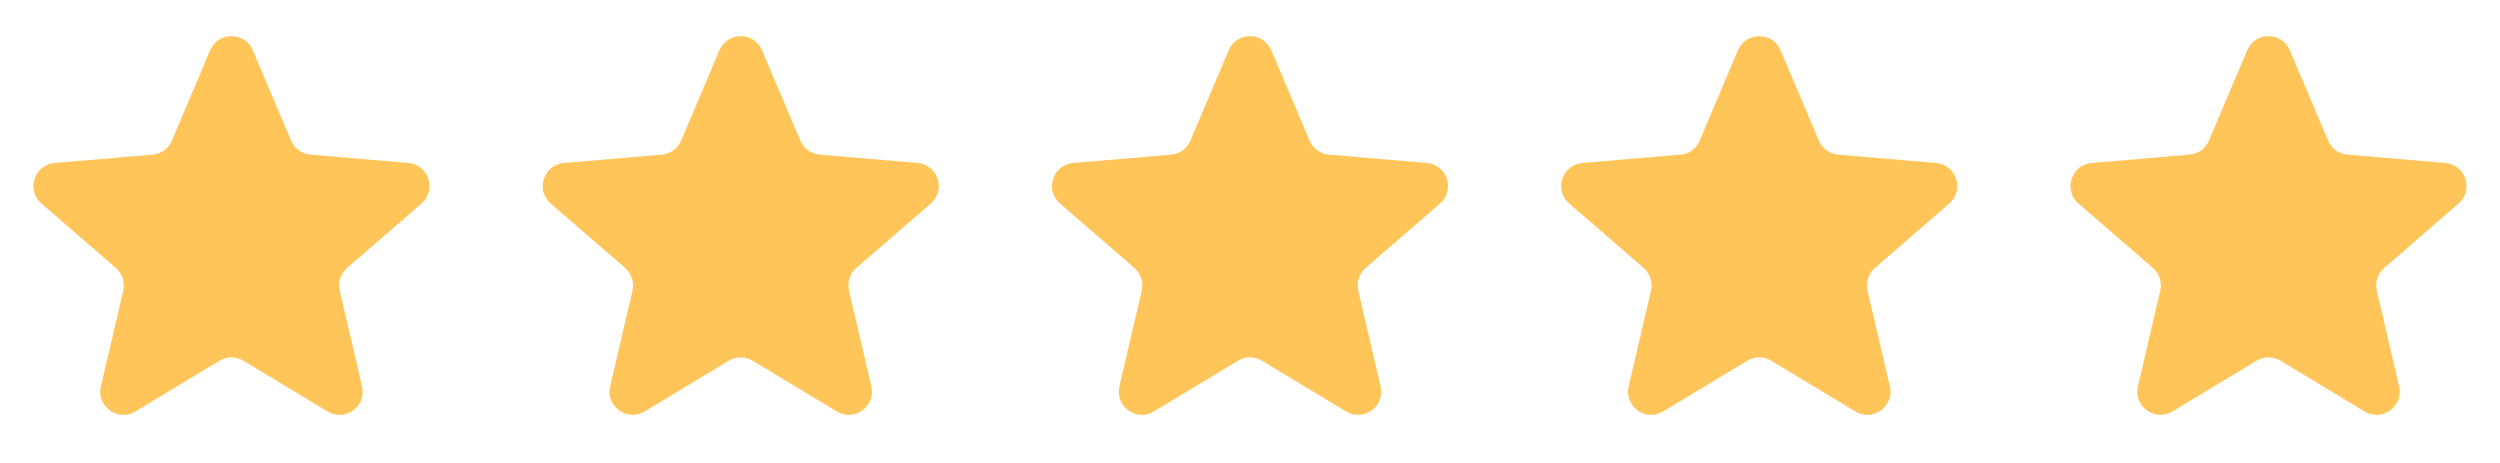
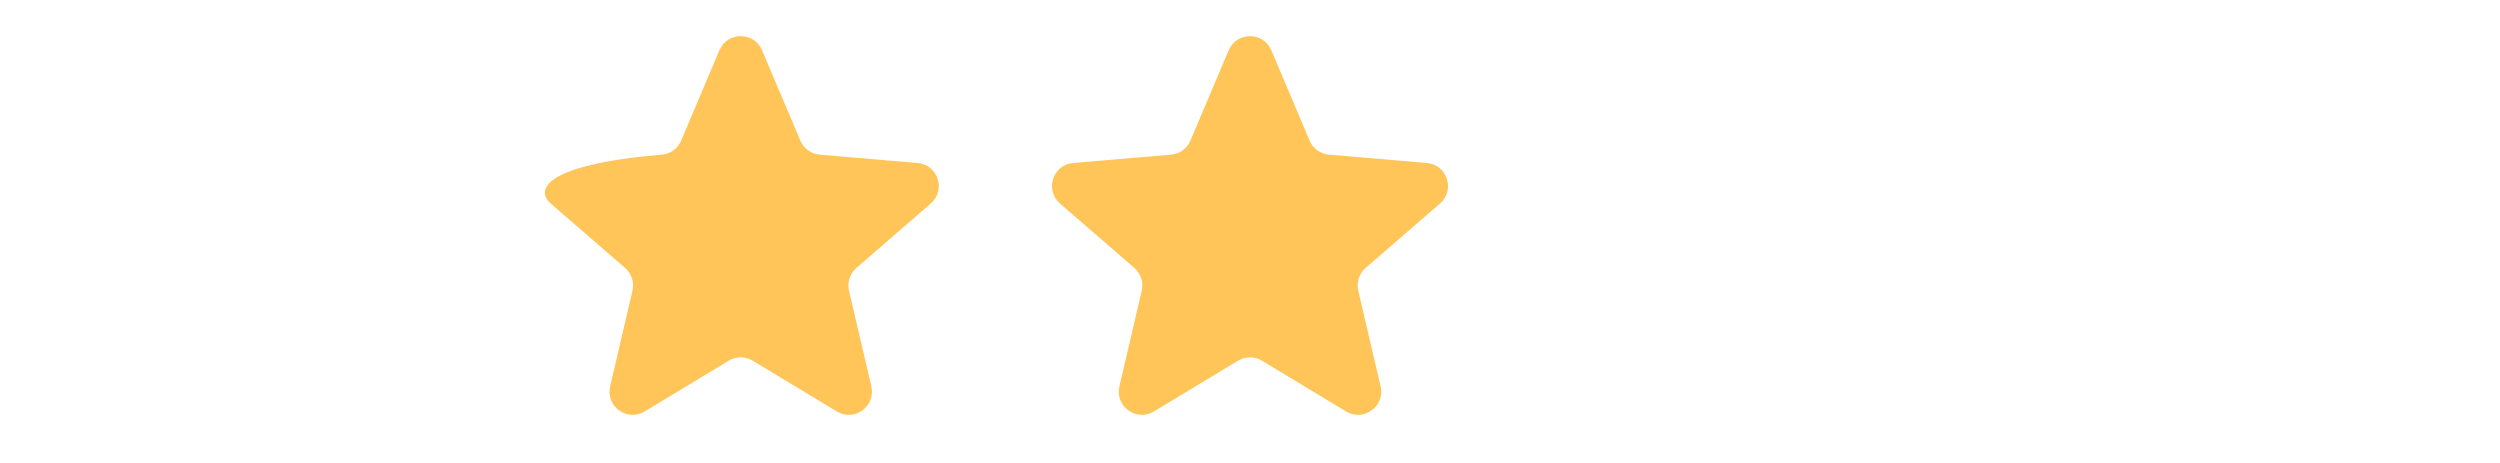
<svg xmlns="http://www.w3.org/2000/svg" width="108" height="20" viewBox="0 0 108 20" fill="none">
-   <path d="M9.483 15.582C9.801 15.39 10.199 15.39 10.517 15.582L14.151 17.775C14.908 18.233 15.842 17.553 15.642 16.692L14.677 12.558C14.593 12.196 14.716 11.818 14.996 11.575L18.209 8.792C18.877 8.213 18.52 7.114 17.638 7.04L13.411 6.681C13.041 6.65 12.719 6.416 12.575 6.075L10.921 2.172C10.576 1.359 9.424 1.359 9.079 2.172L7.425 6.075C7.281 6.416 6.959 6.65 6.589 6.681L2.362 7.04C1.48 7.114 1.123 8.213 1.791 8.792L5.004 11.575C5.284 11.818 5.407 12.196 5.323 12.558L4.358 16.692C4.157 17.553 5.092 18.233 5.849 17.775L9.483 15.582Z" fill="#FFC559" />
-   <path d="M31.483 15.582C31.801 15.39 32.199 15.39 32.517 15.582L36.151 17.775C36.908 18.233 37.843 17.553 37.642 16.692L36.677 12.558C36.593 12.196 36.716 11.818 36.996 11.575L40.209 8.792C40.877 8.213 40.52 7.114 39.638 7.04L35.411 6.681C35.041 6.65 34.719 6.416 34.575 6.075L32.921 2.172C32.576 1.359 31.424 1.359 31.079 2.172L29.425 6.075C29.281 6.416 28.959 6.65 28.589 6.681L24.362 7.04C23.48 7.114 23.123 8.213 23.791 8.792L27.004 11.575C27.284 11.818 27.407 12.196 27.323 12.558L26.358 16.692C26.157 17.553 27.092 18.233 27.849 17.775L31.483 15.582Z" fill="#FFC559" />
+   <path d="M31.483 15.582C31.801 15.39 32.199 15.39 32.517 15.582L36.151 17.775C36.908 18.233 37.843 17.553 37.642 16.692L36.677 12.558C36.593 12.196 36.716 11.818 36.996 11.575L40.209 8.792C40.877 8.213 40.52 7.114 39.638 7.04L35.411 6.681C35.041 6.65 34.719 6.416 34.575 6.075L32.921 2.172C32.576 1.359 31.424 1.359 31.079 2.172L29.425 6.075C29.281 6.416 28.959 6.65 28.589 6.681C23.48 7.114 23.123 8.213 23.791 8.792L27.004 11.575C27.284 11.818 27.407 12.196 27.323 12.558L26.358 16.692C26.157 17.553 27.092 18.233 27.849 17.775L31.483 15.582Z" fill="#FFC559" />
  <path d="M53.483 15.582C53.801 15.39 54.199 15.39 54.517 15.582L58.151 17.775C58.908 18.233 59.843 17.553 59.642 16.692L58.677 12.558C58.593 12.196 58.716 11.818 58.996 11.575L62.209 8.792C62.877 8.213 62.52 7.114 61.638 7.04L57.411 6.681C57.041 6.65 56.719 6.416 56.575 6.075L54.921 2.172C54.576 1.359 53.424 1.359 53.079 2.172L51.425 6.075C51.281 6.416 50.959 6.65 50.589 6.681L46.362 7.04C45.48 7.114 45.123 8.213 45.791 8.792L49.004 11.575C49.284 11.818 49.407 12.196 49.323 12.558L48.358 16.692C48.157 17.553 49.092 18.233 49.849 17.775L53.483 15.582Z" fill="#FFC559" />
-   <path d="M75.483 15.582C75.801 15.39 76.199 15.39 76.517 15.582L80.151 17.775C80.908 18.233 81.843 17.553 81.642 16.692L80.677 12.558C80.593 12.196 80.716 11.818 80.996 11.575L84.209 8.792C84.877 8.213 84.52 7.114 83.638 7.04L79.411 6.681C79.041 6.65 78.719 6.416 78.575 6.075L76.921 2.172C76.576 1.359 75.424 1.359 75.079 2.172L73.425 6.075C73.281 6.416 72.959 6.65 72.589 6.681L68.362 7.04C67.48 7.114 67.123 8.213 67.791 8.792L71.004 11.575C71.284 11.818 71.407 12.196 71.323 12.558L70.358 16.692C70.157 17.553 71.092 18.233 71.849 17.775L75.483 15.582Z" fill="#FFC559" />
-   <path d="M97.483 15.582C97.801 15.39 98.199 15.39 98.517 15.582L102.151 17.775C102.908 18.233 103.843 17.553 103.642 16.692L102.677 12.558C102.593 12.196 102.716 11.818 102.996 11.575L106.209 8.792C106.877 8.213 106.52 7.114 105.638 7.04L101.411 6.681C101.041 6.65 100.719 6.416 100.575 6.075L98.921 2.172C98.576 1.359 97.424 1.359 97.079 2.172L95.425 6.075C95.281 6.416 94.959 6.65 94.589 6.681L90.362 7.04C89.48 7.114 89.123 8.213 89.791 8.792L93.004 11.575C93.284 11.818 93.407 12.196 93.323 12.558L92.358 16.692C92.157 17.553 93.092 18.233 93.849 17.775L97.483 15.582Z" fill="#FFC559" />
</svg>